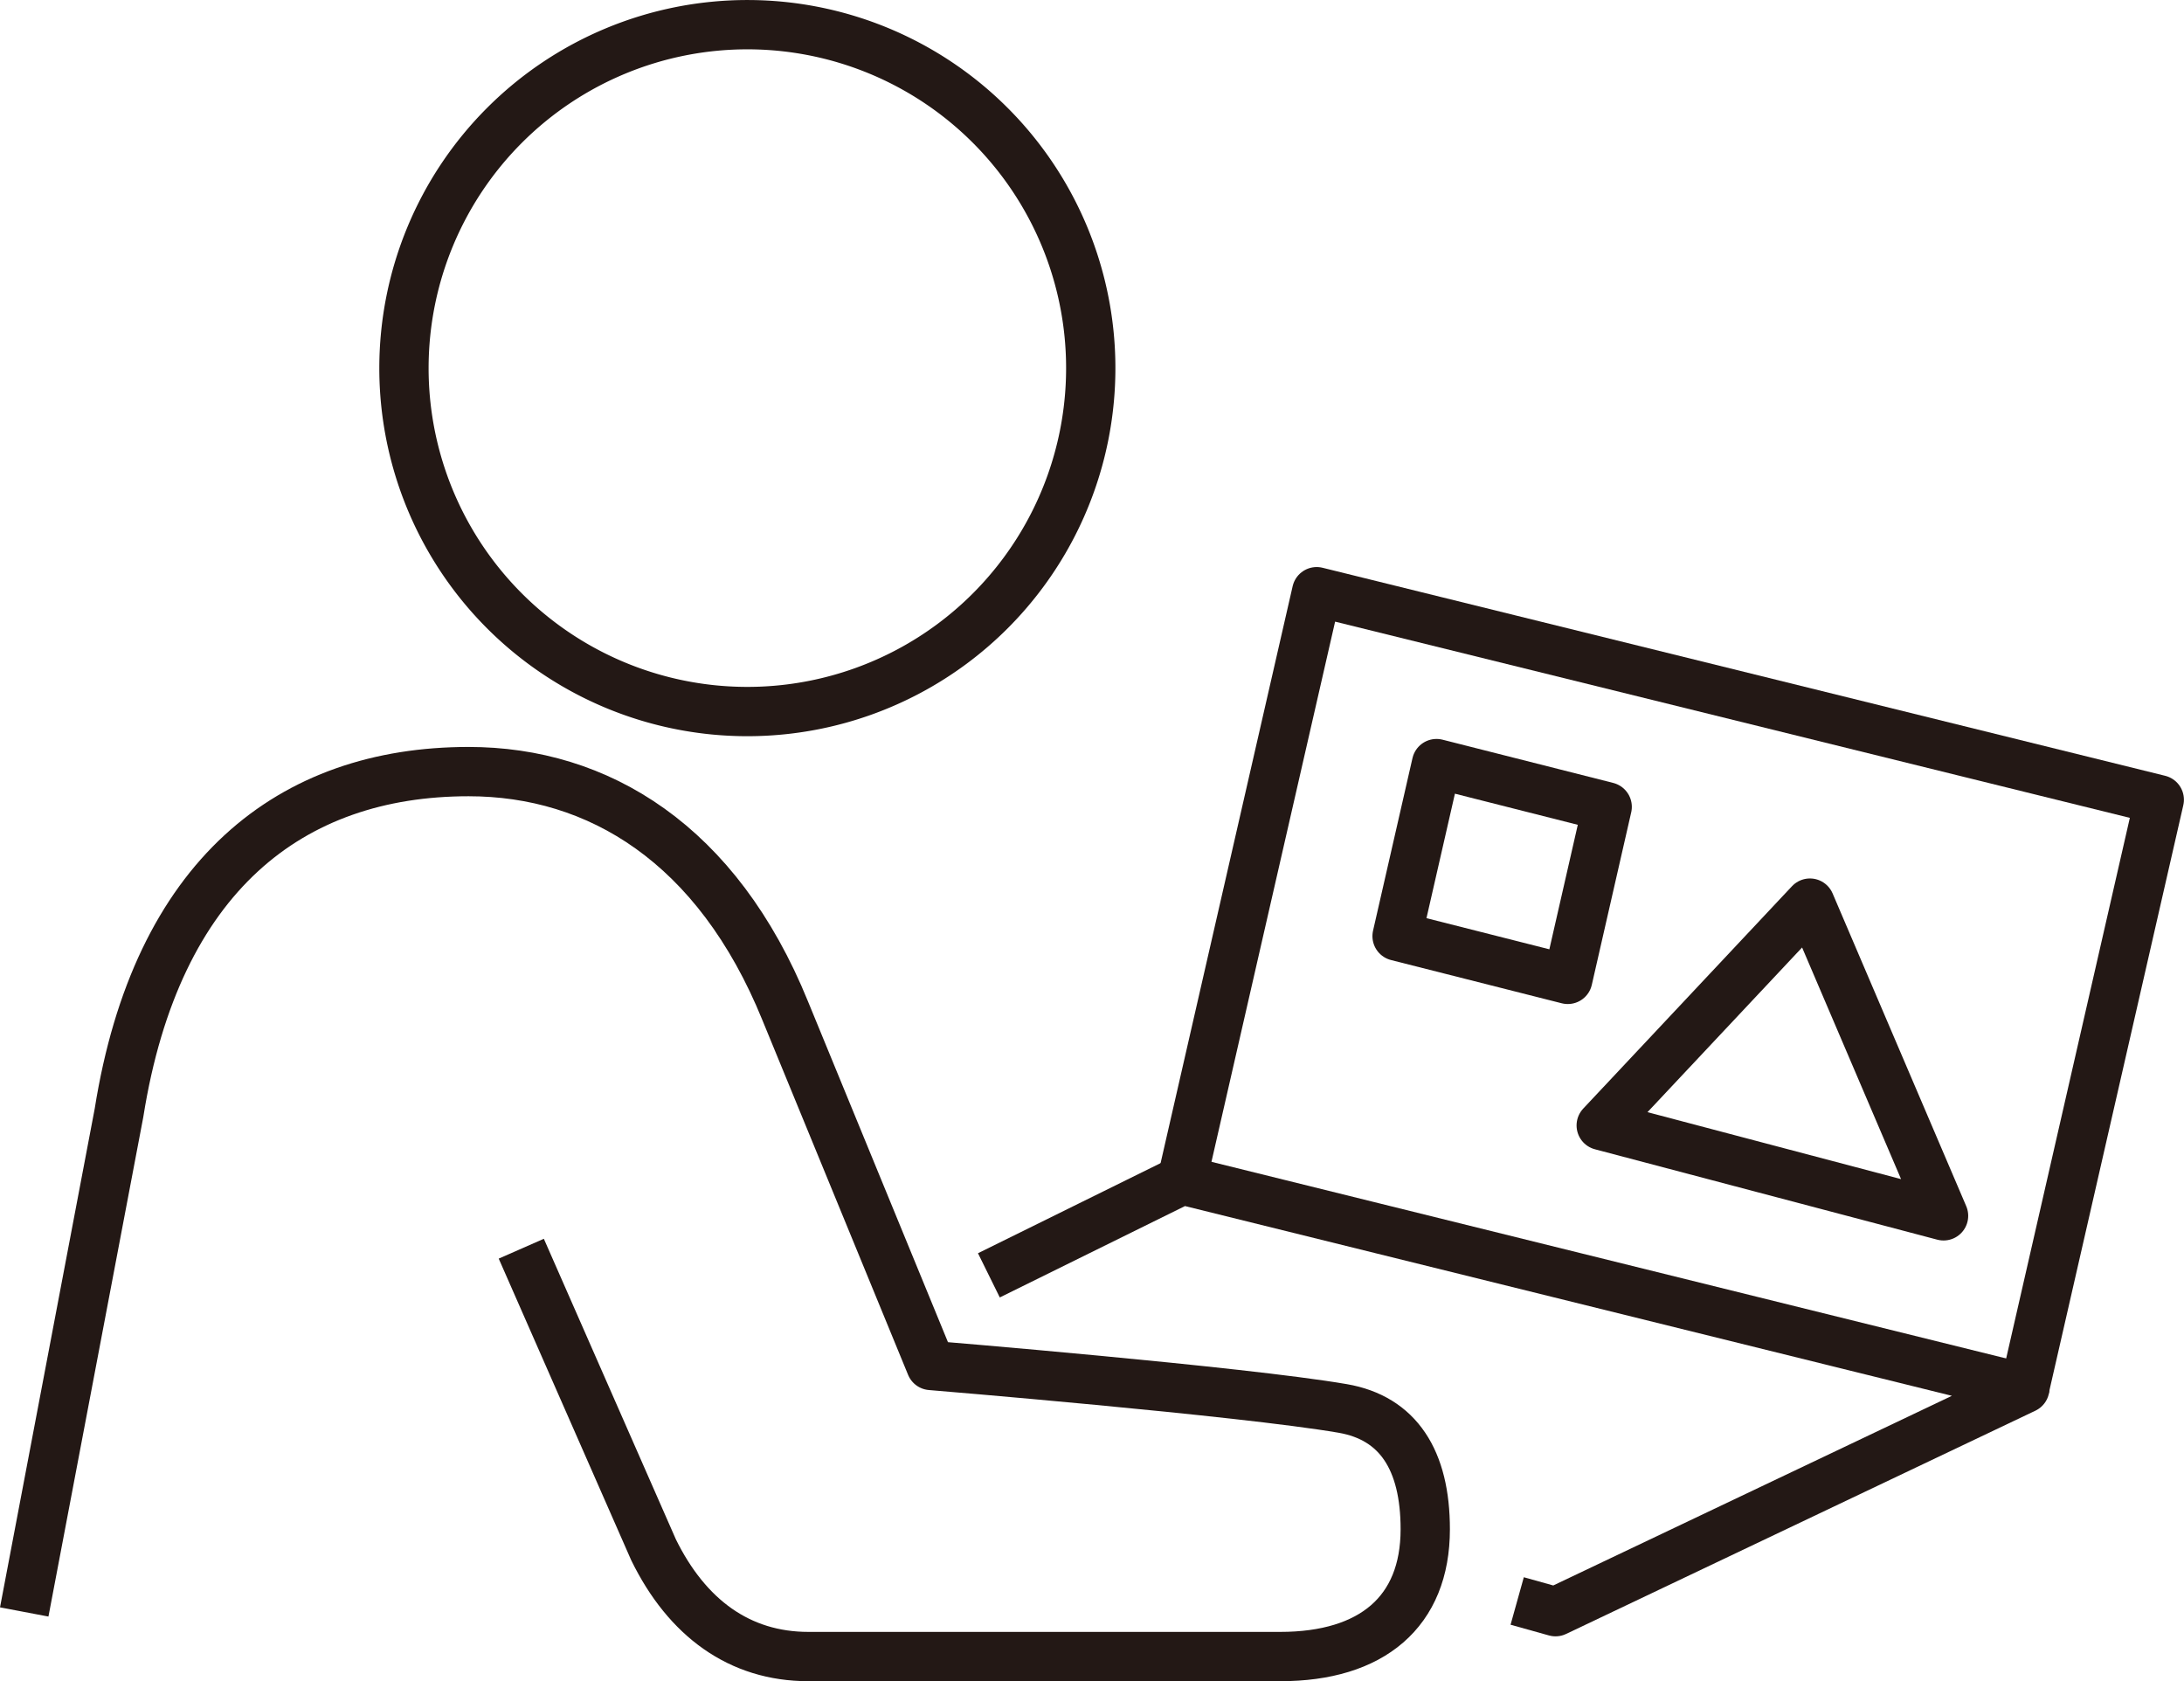
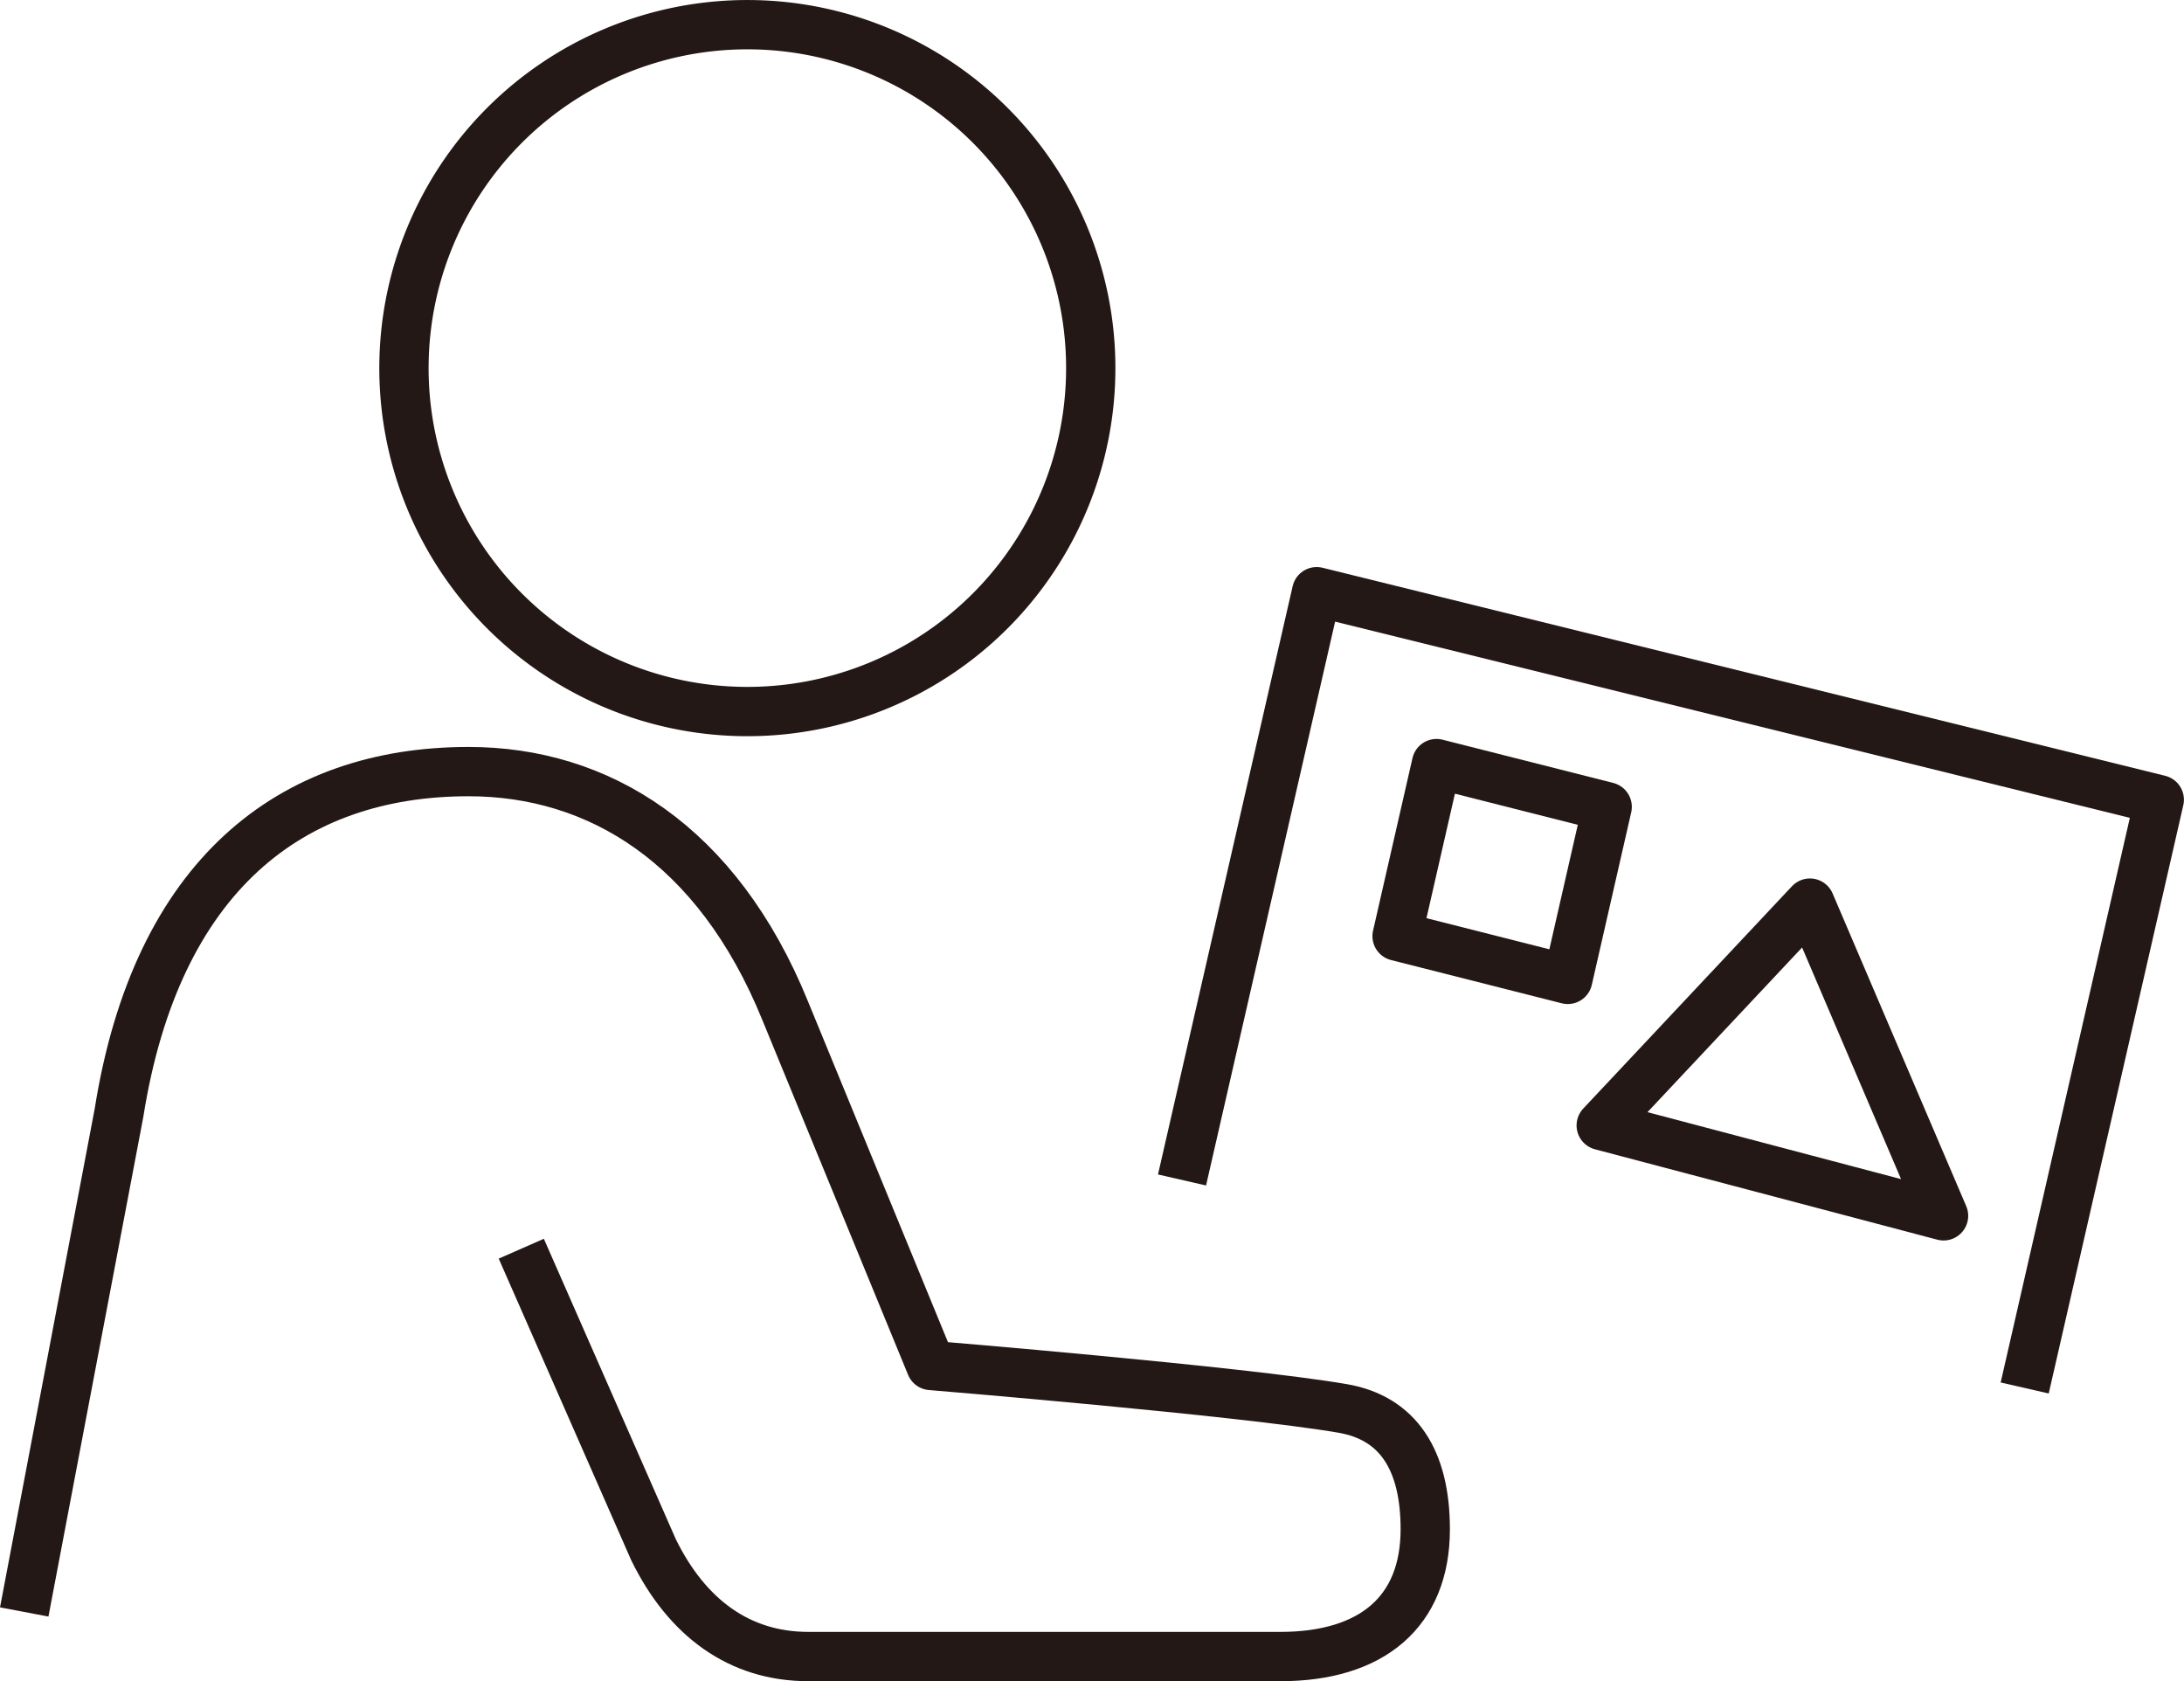
<svg xmlns="http://www.w3.org/2000/svg" width="88.607" height="68.199" viewBox="0 0 88.607 68.199">
  <g id="icon-digital-contents" transform="translate(-682.585 -2189.807)">
    <path id="パス_9717" data-name="パス 9717" d="M1.965,141.027,5.81,120.781c1.527-9.624,6.969-13.844,14.183-13.844,5.256,0,10.094,2.926,12.848,9.71l5.908,14.381s12.566,1.034,16.707,1.743c2.249.388,3.35,2.093,3.35,4.9,0,3.358-2.173,5.165-5.882,5.165H33.777c-2.788,0-4.921-1.56-6.28-4.331l-5.366-12.214" transform="translate(681.603 2114.171)" fill="none" stroke="#231815" stroke-linejoin="round" stroke-width="2" />
    <path id="パス_9718" data-name="パス 9718" d="M55.32,15.929A13.932,13.932,0,1,0,69.252,2,13.934,13.934,0,0,0,55.32,15.929Z" transform="translate(643.654 2188.808)" fill="none" stroke="#231815" stroke-linejoin="round" stroke-width="2" />
-     <path id="パス_9719" data-name="パス 9719" d="M137.5,168.177l7.842-3.869,34.185,8.457-19.038,9.056-1.555-.434" transform="translate(585.205 2073.366)" fill="none" stroke="#231815" stroke-linejoin="round" stroke-width="2" />
    <path id="パス_9720" data-name="パス 9720" d="M198.84,113.963,204.3,90.1l-34.185-8.439-5.463,23.864" transform="translate(565.889 2132.149)" fill="none" stroke="#231815" stroke-linejoin="round" stroke-width="2" />
    <path id="パス_9721" data-name="パス 9721" d="M232.012,125.414l-8.468,9.019,13.889,3.667Z" transform="translate(524.004 2101.029)" fill="none" stroke="#231815" stroke-linejoin="round" stroke-width="2" />
    <path id="パス_9722" data-name="パス 9722" d="M201.785,114.577l-6.925-1.754,1.6-7,6.924,1.754Z" transform="translate(544.406 2114.96)" fill="none" stroke="#231815" stroke-linejoin="round" stroke-width="2" />
  </g>
</svg>